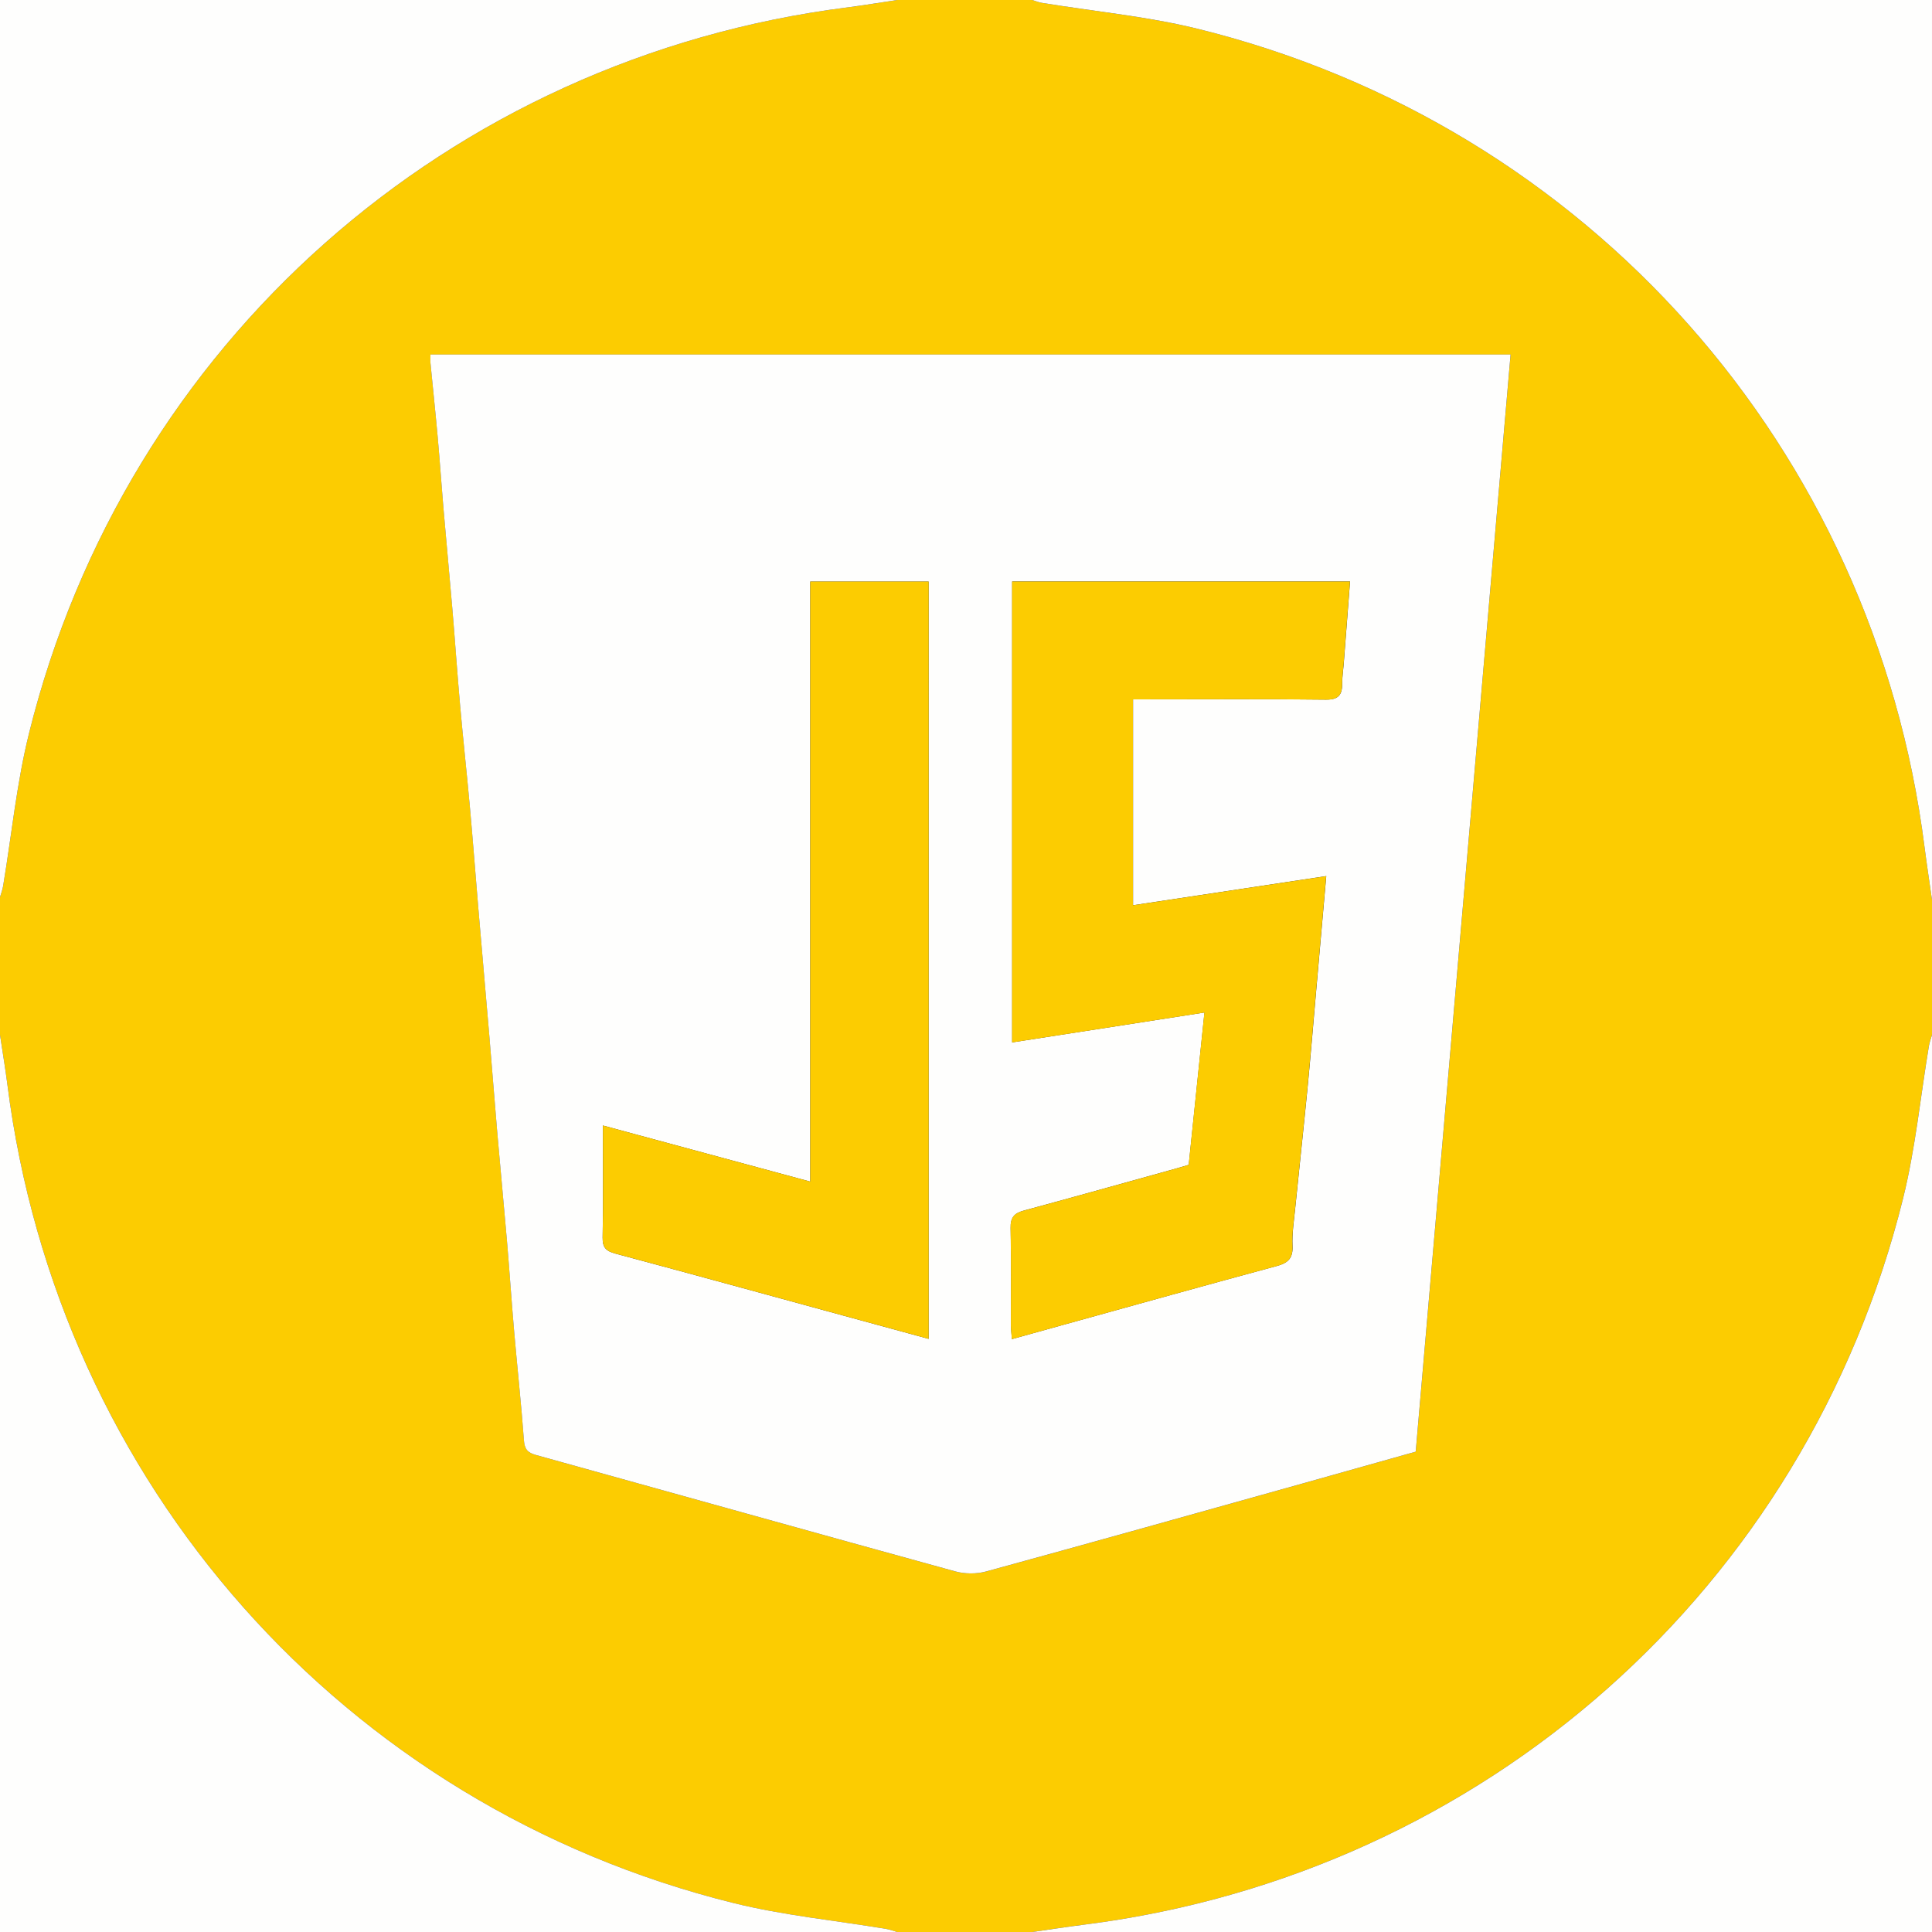
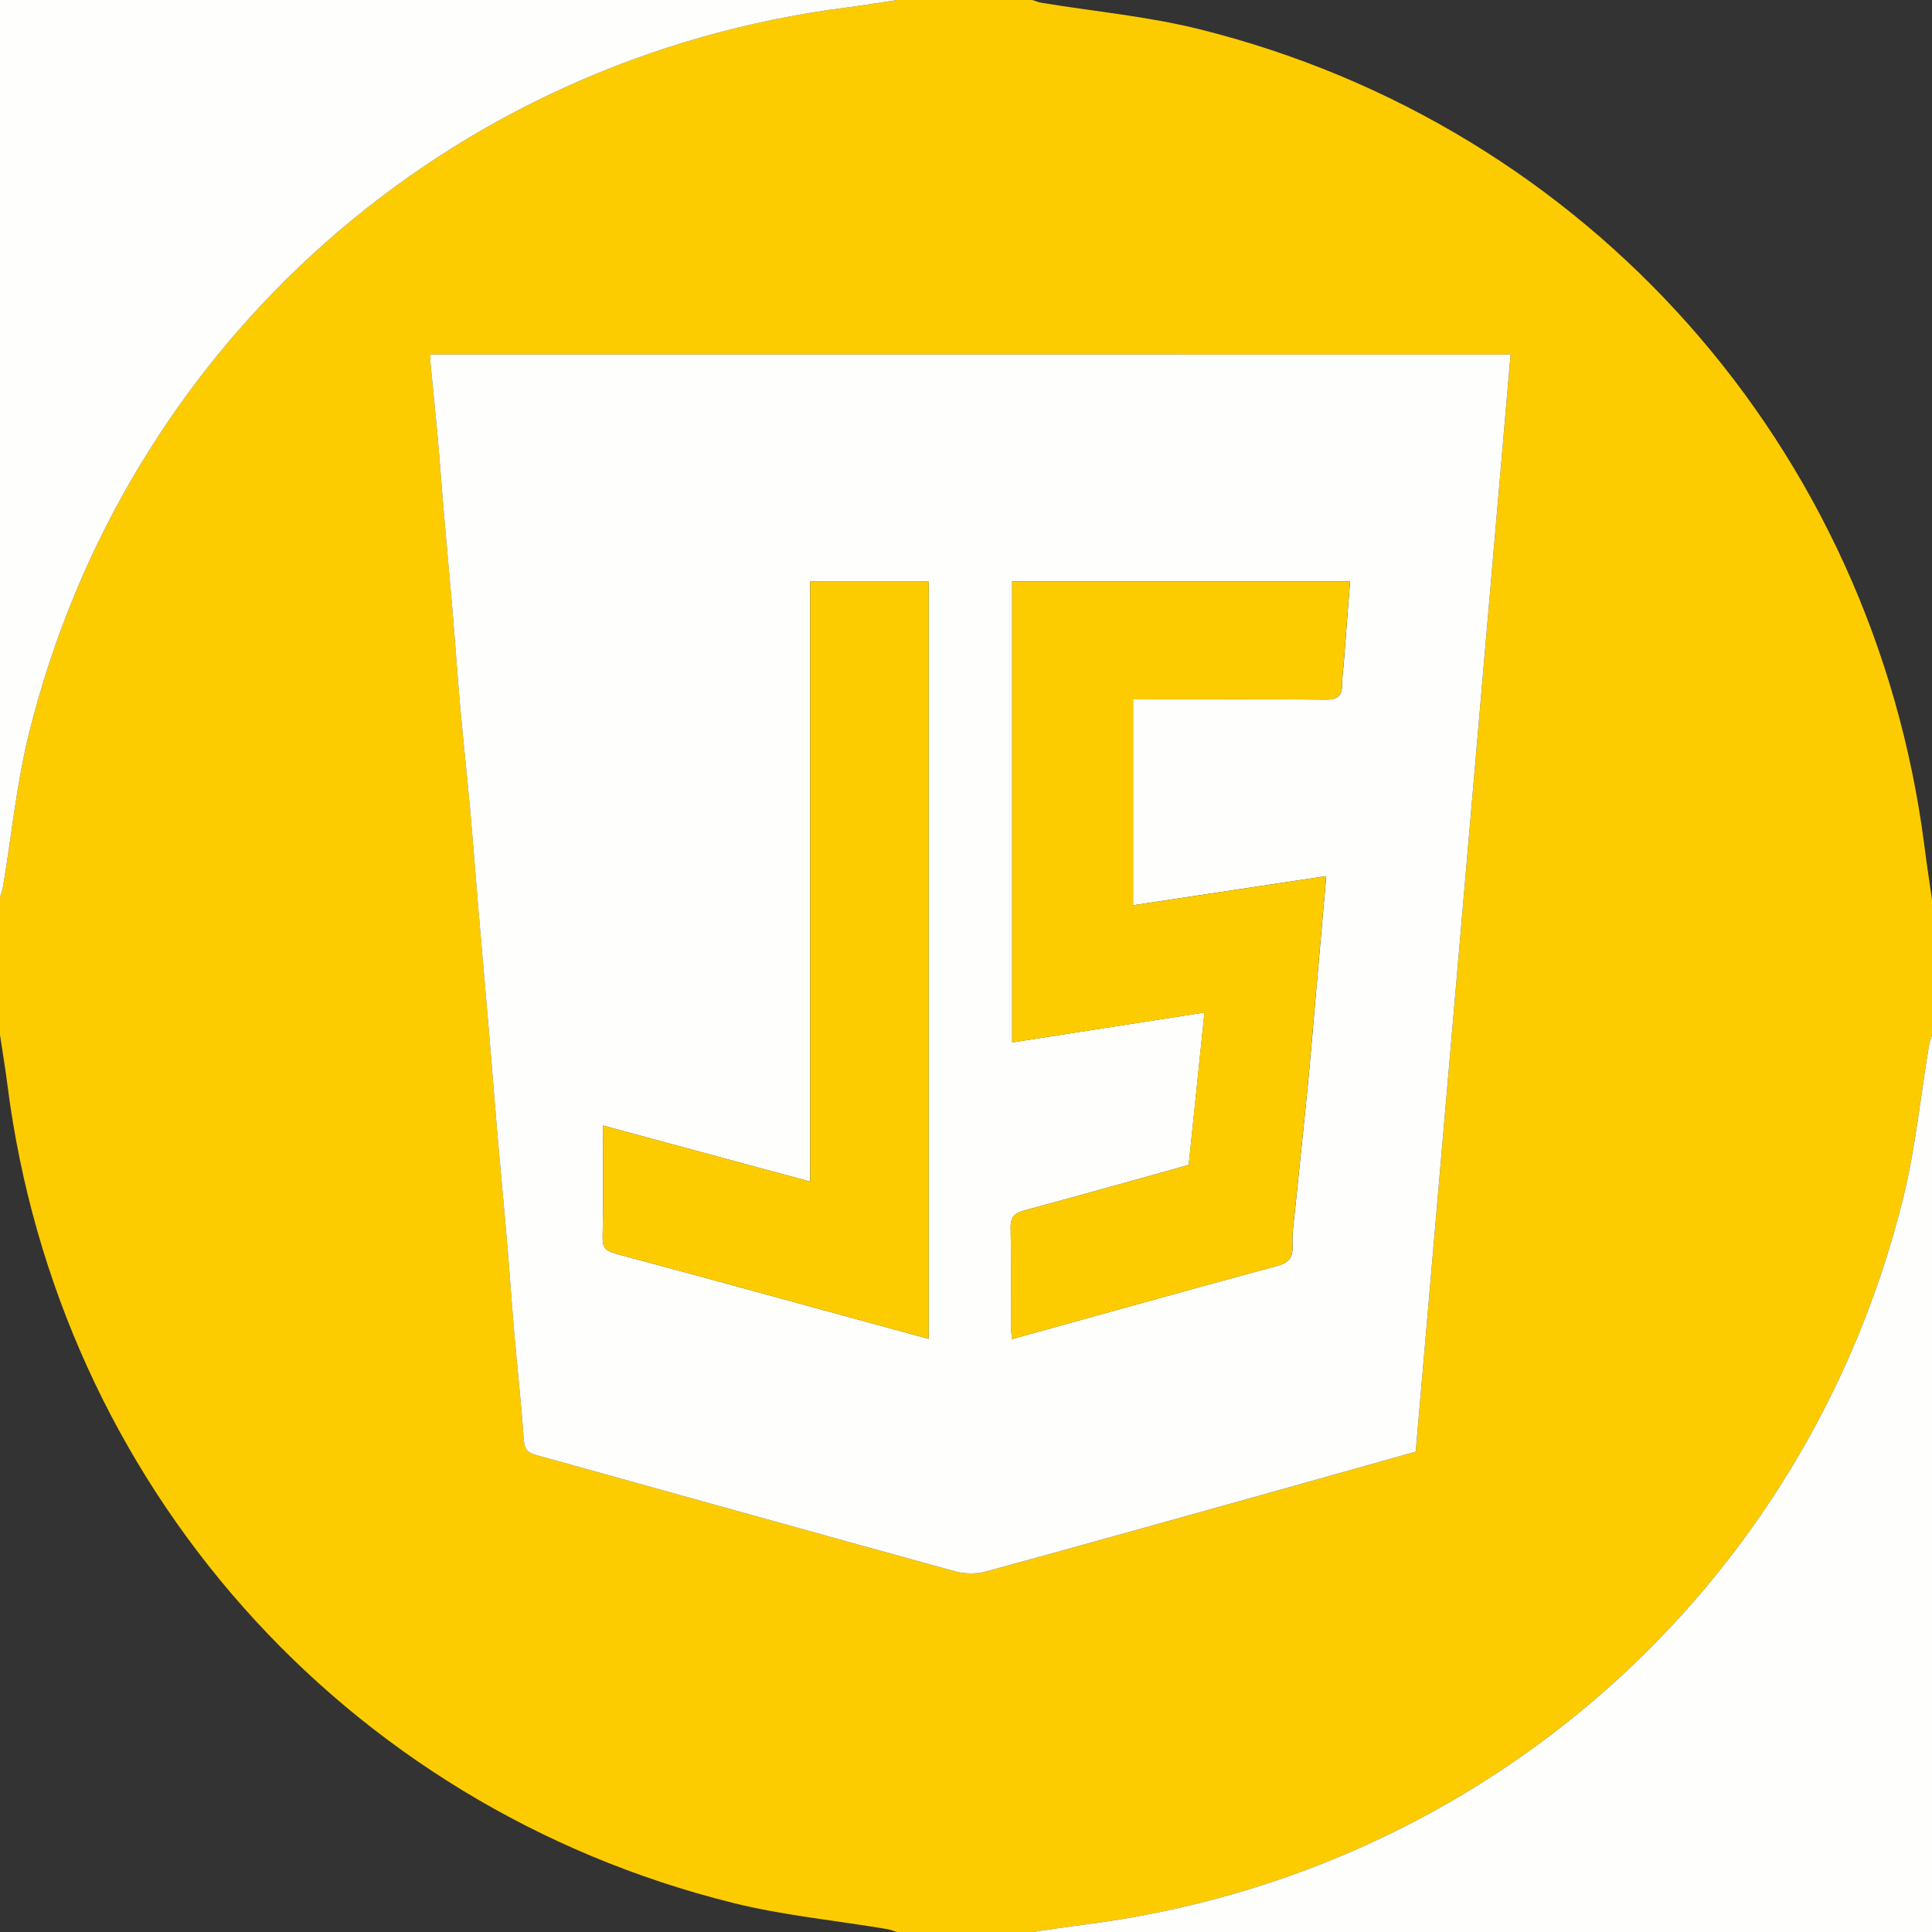
<svg xmlns="http://www.w3.org/2000/svg" id="Calque_2" data-name="Calque 2" viewBox="0 0 715 715">
  <rect x="0" y="0" width="715" height="715" fill="#333333" stroke="none" />
  <defs>
    <style>      .cls-1 {        fill: #fccc01;      }      .cls-1, .cls-2 {        stroke-width: 0px;      }      .cls-2 {        fill: #fefefd;      }    </style>
  </defs>
  <g id="Calque_1-2" data-name="Calque 1">
    <g>
-       <path class="cls-1" d="m332,0h50c1.19.36,2.35.85,3.56,1.05,19.36,3.18,39.05,4.99,58.03,9.69,144.26,35.78,249.91,155.2,268.66,302.81.82,6.49,1.83,12.96,2.75,19.45v50c-.39,1.35-.91,2.67-1.14,4.04-3.15,18.86-5,38.04-9.59,56.54-35.8,144.26-155.22,249.92-302.83,268.67-6.49.82-12.96,1.83-19.45,2.75h-50c-1.35-.39-2.67-.91-4.04-1.14-18.86-3.15-38.04-5-56.54-9.59C127.15,668.47,21.53,549.09,2.74,401.43,1.95,395.27.92,389.14,0,383c0-17,0-34,0-51,.39-1.35.91-2.67,1.14-4.04,3.15-18.86,5-38.04,9.59-56.54C46.53,127.15,165.91,21.53,313.57,2.74c6.16-.78,12.29-1.82,18.43-2.74Zm-172.68,131.2c0,1.29-.08,2.27.01,3.22.87,9.05,1.84,18.09,2.65,27.14.78,8.73,1.37,17.48,2.12,26.22,1.06,12.39,2.25,24.77,3.29,37.17,1.02,12.07,1.84,24.16,2.91,36.23,1.11,12.54,2.49,25.05,3.62,37.58,1.12,12.4,2.04,24.81,3.1,37.21,1.33,15.69,2.73,31.37,4.06,47.06,1.03,12.2,1.96,24.42,3.01,36.62,1.14,13.19,2.42,26.37,3.54,39.57.97,11.4,1.73,22.83,2.72,34.23,1.14,13.18,2.59,26.34,3.55,39.53.24,3.28,1.34,4.62,4.37,5.47,51.75,14.36,103.46,28.86,155.24,43.1,3.58.98,7.88,1.01,11.46.03,39.06-10.68,78.04-21.64,117.04-32.54,13.97-3.9,27.93-7.85,41.93-11.79,11.72-135.56,23.41-270.74,35.11-406.04H159.32Z" />
-       <path class="cls-2" d="m715,333c-.92-6.48-1.92-12.95-2.75-19.45-18.75-147.61-124.4-267.03-268.66-302.81-18.98-4.71-38.67-6.51-58.03-9.69-1.21-.2-2.37-.69-3.56-1.05h333v333Z" />
+       <path class="cls-1" d="m332,0h50c1.19.36,2.35.85,3.56,1.05,19.36,3.18,39.05,4.99,58.03,9.69,144.26,35.78,249.91,155.2,268.66,302.81.82,6.49,1.83,12.96,2.75,19.45v50c-.39,1.35-.91,2.67-1.14,4.04-3.15,18.86-5,38.04-9.59,56.54-35.8,144.26-155.22,249.92-302.83,268.67-6.49.82-12.96,1.83-19.45,2.75h-50c-1.35-.39-2.67-.91-4.04-1.14-18.86-3.15-38.04-5-56.54-9.59C127.15,668.47,21.53,549.09,2.74,401.43,1.95,395.27.92,389.14,0,383c0-17,0-34,0-51,.39-1.35.91-2.67,1.14-4.04,3.15-18.86,5-38.04,9.59-56.54C46.53,127.15,165.91,21.53,313.57,2.74c6.16-.78,12.29-1.82,18.43-2.74Zm-172.68,131.2c0,1.29-.08,2.27.01,3.22.87,9.05,1.84,18.09,2.65,27.14.78,8.73,1.37,17.48,2.12,26.22,1.06,12.39,2.25,24.77,3.29,37.17,1.02,12.07,1.84,24.16,2.91,36.23,1.11,12.54,2.49,25.05,3.62,37.58,1.12,12.4,2.04,24.81,3.1,37.21,1.33,15.69,2.73,31.37,4.06,47.06,1.03,12.2,1.96,24.42,3.01,36.62,1.14,13.19,2.42,26.37,3.54,39.57.97,11.4,1.73,22.83,2.72,34.23,1.14,13.18,2.59,26.34,3.55,39.53.24,3.28,1.34,4.62,4.37,5.47,51.75,14.36,103.46,28.86,155.24,43.1,3.58.98,7.88,1.01,11.46.03,39.06-10.68,78.04-21.64,117.04-32.54,13.97-3.9,27.93-7.85,41.93-11.79,11.72-135.56,23.41-270.74,35.11-406.04Z" />
      <path class="cls-2" d="m382,715c6.48-.92,12.95-1.92,19.45-2.75,147.61-18.75,267.02-124.41,302.83-268.67,4.59-18.5,6.44-37.68,9.59-56.54.23-1.37.75-2.69,1.14-4.04v332h-333Z" />
      <path class="cls-2" d="m332,0c-6.14.92-12.27,1.95-18.43,2.74C165.91,21.53,46.53,127.15,10.73,271.42c-4.59,18.5-6.44,37.68-9.59,56.54-.23,1.37-.75,2.69-1.14,4.04,0-110.58,0-221.17,0-332h332Z" />
-       <path class="cls-2" d="m0,383c.92,6.14,1.95,12.27,2.74,18.43,18.79,147.66,124.41,267.04,268.68,302.84,18.5,4.59,37.68,6.44,56.54,9.59,1.37.23,2.69.75,4.04,1.14H0c0-110.67,0-221.33,0-332Z" />
      <path class="cls-2" d="m159.32,131.2h399.72c-11.7,135.31-23.39,270.48-35.11,406.04-14,3.94-27.96,7.88-41.93,11.79-39,10.9-77.98,21.86-117.04,32.54-3.57.98-7.88.95-11.46-.03-51.78-14.24-103.49-28.74-155.24-43.1-3.04-.84-4.13-2.19-4.37-5.47-.96-13.19-2.4-26.35-3.55-39.53-.99-11.4-1.75-22.82-2.72-34.23-1.12-13.19-2.4-26.38-3.54-39.57-1.05-12.2-1.98-24.42-3.01-36.62-1.33-15.69-2.73-31.37-4.06-47.06-1.05-12.4-1.98-24.81-3.1-37.21-1.13-12.53-2.51-25.05-3.62-37.58-1.07-12.07-1.89-24.16-2.91-36.23-1.05-12.39-2.23-24.77-3.29-37.17-.75-8.73-1.33-17.48-2.12-26.22-.81-9.05-1.78-18.09-2.65-27.14-.09-.96-.01-1.93-.01-3.22Zm280.58,299.89c-1.73.51-3.15.95-4.58,1.34-18.8,5.22-37.58,10.49-56.41,15.58-3.58.97-4.98,2.57-4.89,6.48.28,11.99.09,23.99.12,35.98,0,1.55.21,3.11.36,5.11,7.14-1.98,13.64-3.8,20.15-5.6,25.95-7.18,51.87-14.44,77.87-21.45,4.22-1.14,6.04-2.9,5.83-7.48-.21-4.59.53-9.25.99-13.86,1.49-14.8,3.11-29.58,4.55-44.38,1.16-11.89,2.13-23.79,3.17-35.69,1.23-13.98,2.46-27.97,3.78-42.9-24.07,3.63-47.72,7.2-71.51,10.79v-76.21h5.89c21.82,0,43.65-.16,65.47.12,4.9.06,6.07-1.96,6.05-6.12-.01-2.31.36-4.62.54-6.92.79-10.19,1.57-20.38,2.36-30.7h-125.05v170.59c23.67-3.68,46.91-7.29,71.17-11.06-1.97,19.1-3.87,37.48-5.82,56.36Zm-216.78-14.56c0,14.5.16,27.99-.1,41.46-.08,3.87,1.43,5.06,4.86,5.98,28.1,7.52,56.15,15.24,84.21,22.9,10.45,2.85,20.9,5.71,31.58,8.62V215.23h-43.82v222.06c-25.66-6.94-50.8-13.75-76.73-20.76Z" />
      <path class="cls-1" d="m439.9,431.09c1.95-18.87,3.85-37.26,5.82-56.36-24.26,3.77-47.5,7.38-71.17,11.06v-170.59h125.05c-.79,10.32-1.57,20.51-2.36,30.7-.18,2.31-.55,4.62-.54,6.92.02,4.16-1.15,6.18-6.05,6.12-21.82-.28-43.65-.12-65.47-.12h-5.89v76.21c23.79-3.59,47.44-7.16,71.51-10.79-1.31,14.93-2.54,28.91-3.78,42.9-1.05,11.9-2.02,23.8-3.17,35.69-1.44,14.8-3.06,29.59-4.55,44.38-.46,4.61-1.2,9.26-.99,13.86.21,4.58-1.61,6.34-5.83,7.48-25.99,7.01-51.92,14.27-77.87,21.45-6.51,1.8-13.01,3.61-20.15,5.6-.15-2.01-.35-3.56-.36-5.11-.03-11.99.16-23.99-.12-35.98-.09-3.91,1.31-5.51,4.89-6.48,18.83-5.1,37.61-10.37,56.41-15.58,1.43-.4,2.85-.83,4.58-1.34Z" />
      <path class="cls-1" d="m223.13,416.53c25.92,7.02,51.07,13.82,76.73,20.76v-222.06h43.82v280.26c-10.68-2.92-21.13-5.77-31.58-8.62-28.06-7.66-56.11-15.37-84.21-22.9-3.43-.92-4.94-2.11-4.86-5.98.26-13.47.1-26.96.1-41.46Z" />
    </g>
  </g>
</svg>